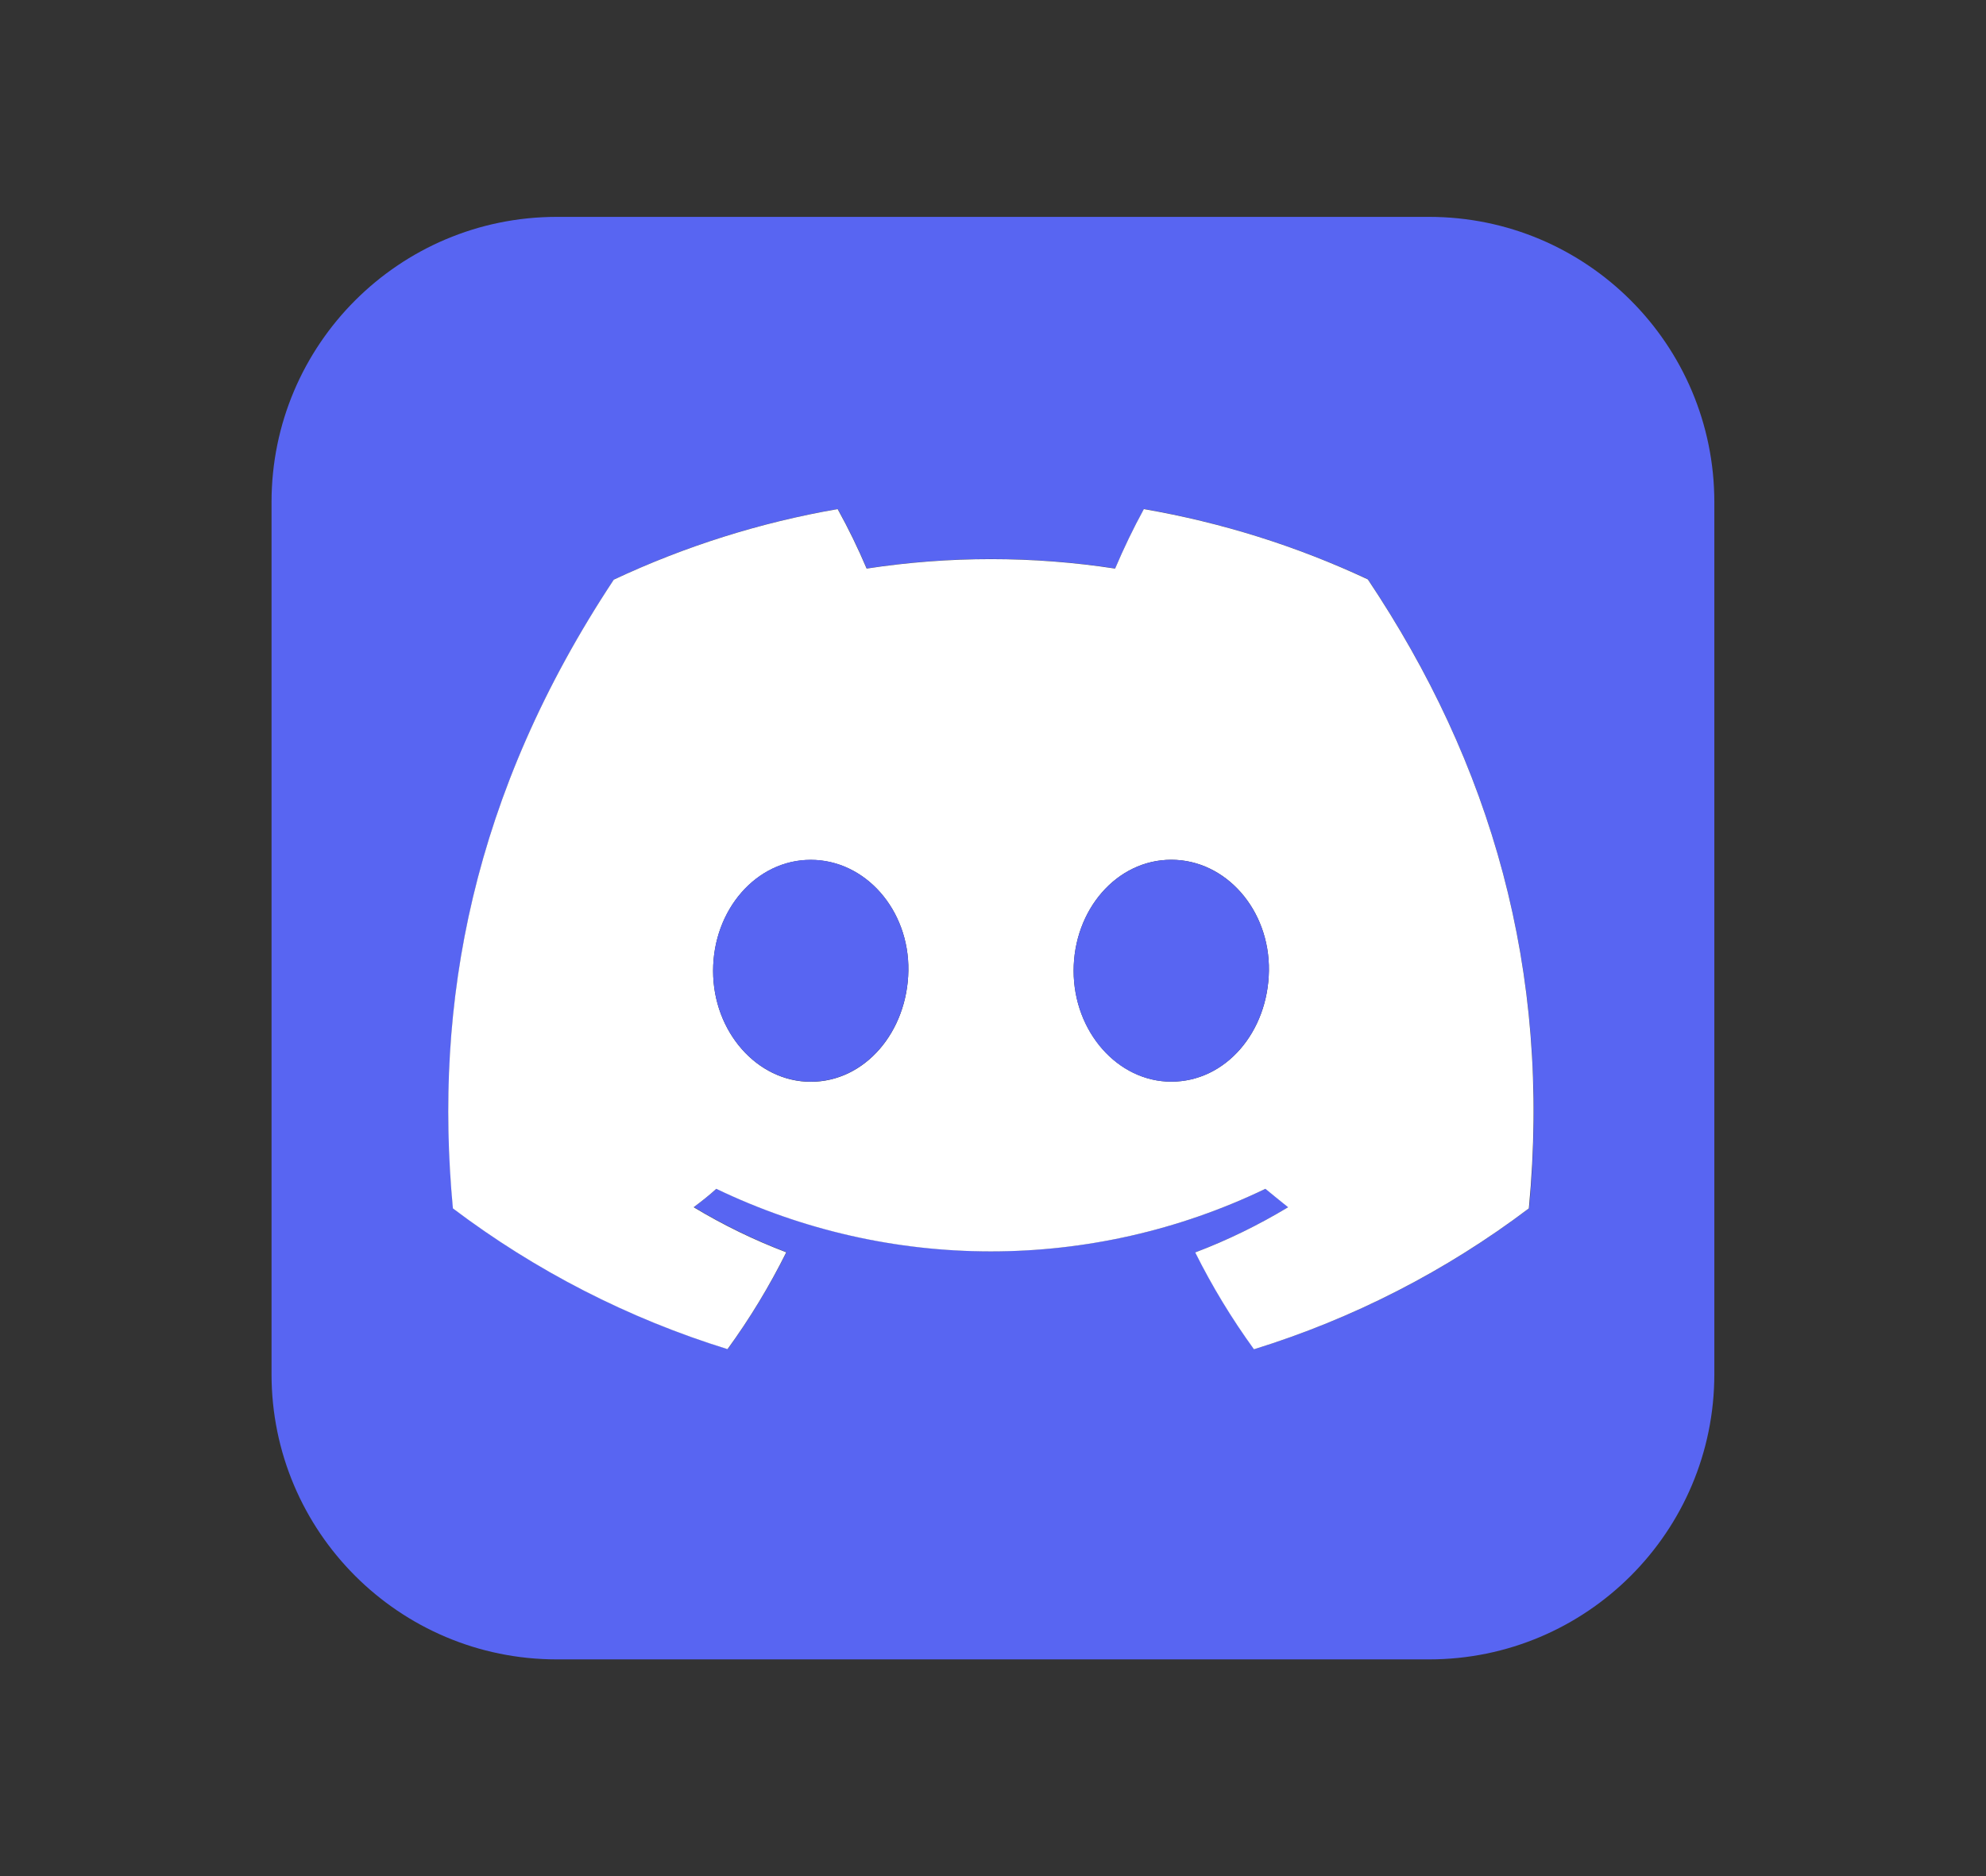
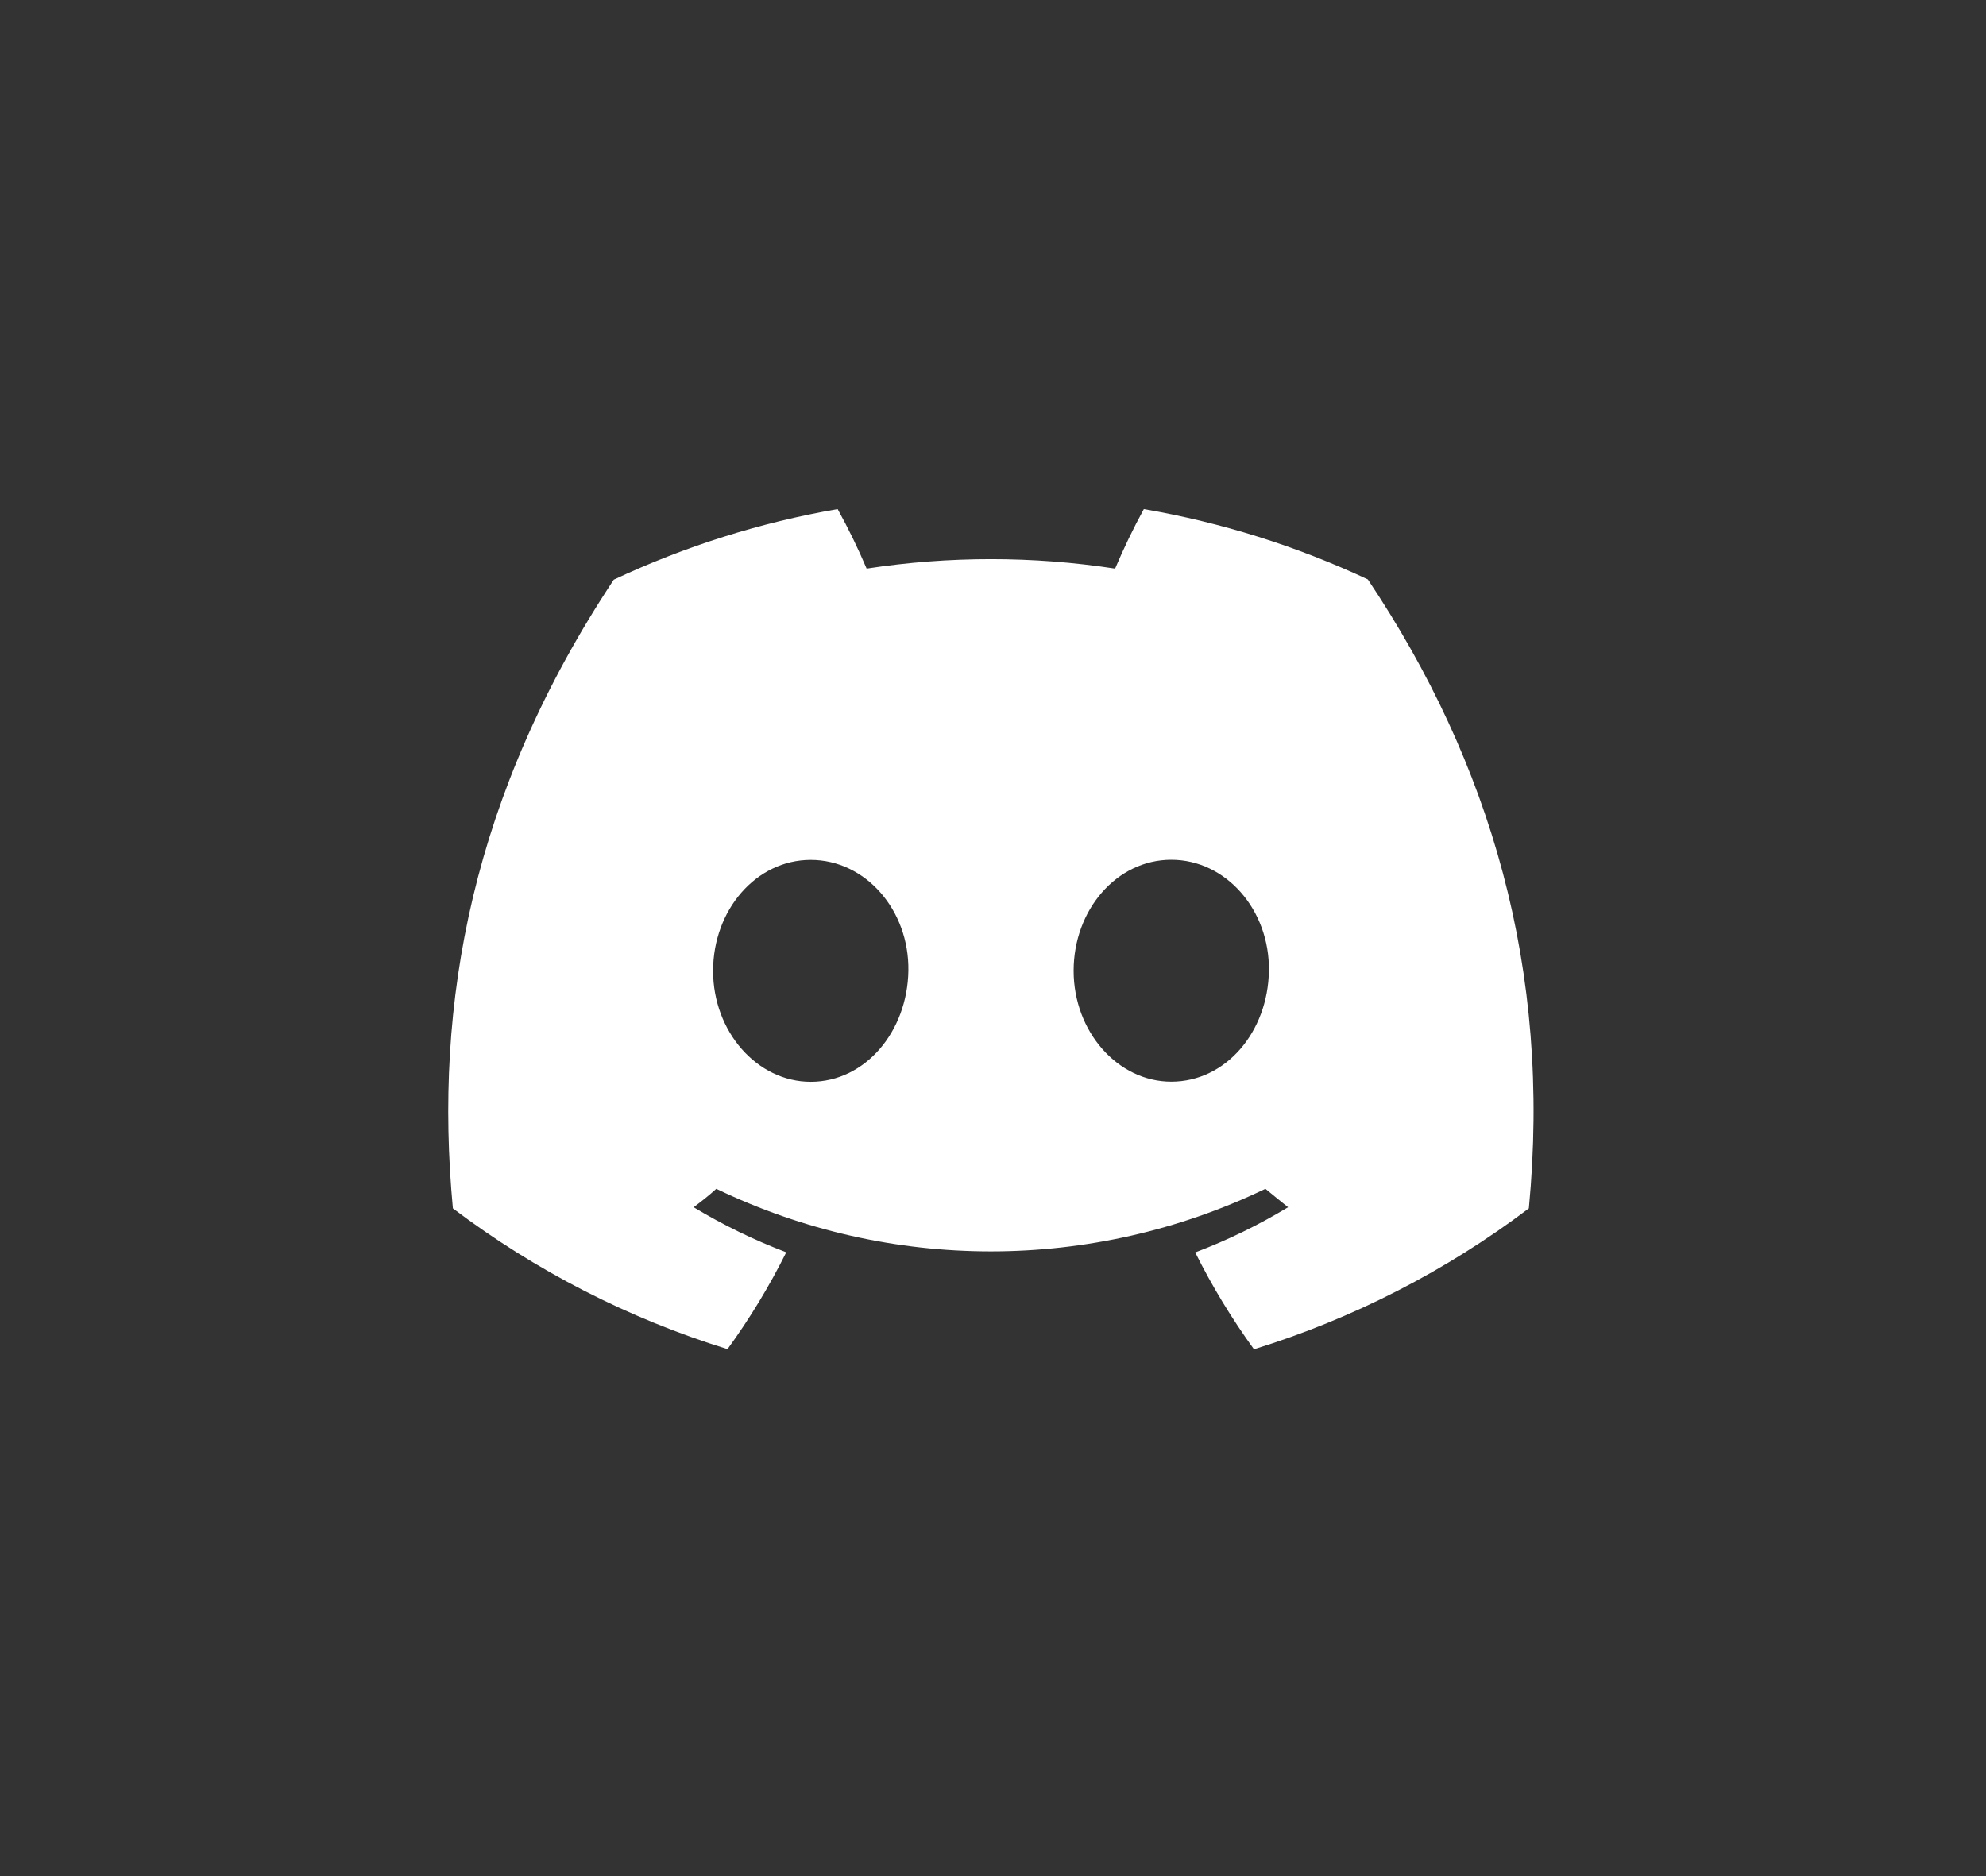
<svg xmlns="http://www.w3.org/2000/svg" version="1.1" id="Layer_1" x="0px" y="0px" viewBox="0 0 1541.8 1456.9" style="enable-background:new 0 0 1541.8 1456.9;" xml:space="preserve">
  <rect x="0" y="0" width="1541.8" height="1456.9" fill="#333333" stroke="none" />
  <style type="text/css">
	.st0{fill:#5865F2;}
	.st1{fill:#FFFFFF;}
</style>
  <g>
-     <path class="st0" d="M1109.4,168.4H432.3c-122.3,0-221.5,99.2-221.5,221.5V1067c0,122.3,99.2,221.5,221.5,221.5h677.1   c122.3,0,221.5-99.2,221.5-221.5V389.9C1330.9,267.6,1231.8,168.4,1109.4,168.4z M1187.1,938.2c-64.2,48.6-136.4,85.6-213.4,109.4   c-17.3-23.8-32.5-48.9-45.6-75.2c25-9.5,49.1-21.2,72.1-35.1c-6-4.8-11.9-9.5-17.6-14.3c-134.7,64.8-291.6,64.8-426.3,0   c-5.7,5.1-11.6,9.8-17.6,14.3c22.9,13.8,47,25.5,71.9,35c-13.1,26.3-28.4,51.4-45.6,75.2c-76.9-23.8-149-60.8-213.2-109.3   C336.7,778.6,366.6,616.3,476.6,450c55.2-25.9,113.7-44.4,173.8-54.8c8.3,15,15.8,30.4,22.5,46.2c63.9-9.8,128.9-9.8,192.9,0   c6.6-15.8,14.1-31.2,22.3-46.2c60.1,10.4,118.6,28.8,173.9,54.6l0,0.1C1157.2,592.4,1204.6,753,1187.1,938.2z" />
    <path class="st1" d="M1061.9,449.9c-55.3-25.9-113.7-44.2-173.9-54.6c-8.2,15-15.6,30.4-22.3,46.2c-63.9-9.8-128.9-9.8-192.9,0   c-6.7-15.8-14.2-31.2-22.5-46.2c-60.1,10.4-118.6,28.9-173.8,54.8c-110,166.3-139.9,328.6-124.9,488.2   c64.2,48.5,136.3,85.5,213.2,109.3c17.3-23.8,32.5-48.9,45.6-75.2c-25-9.5-49-21.2-71.9-35c6-4.5,11.9-9.1,17.6-14.3   c134.7,64.8,291.6,64.8,426.3,0c5.8,4.8,11.6,9.5,17.6,14.3c-22.9,13.8-47,25.6-72.1,35.1c13.1,26.3,28.4,51.5,45.6,75.2   c76.9-23.8,149.1-60.8,213.4-109.4C1204.6,753,1157.2,592.4,1061.9,449.9L1061.9,449.9z M705.2,753.7   c-0.7,47.2-33.4,86.3-75.8,86.3h0c-41.6,0-75.8-38.9-75.8-86.1c0-47.3,33.4-86.2,75.8-86.2S705.9,706.5,705.2,753.7z M985.1,753.8   c-0.7,47.4-33.4,86.1-75.8,86.1c-41.6,0-75.8-38.9-75.8-86.1c0-47.3,33.4-86.2,75.8-86.2S985.8,706.5,985.1,753.8z" />
-     <path class="st0" d="M629.4,667.6c-42.4,0-75.8,38.9-75.8,86.2c0,47.3,34.1,86.1,75.8,86.1h0c42.4,0,75.1-39.1,75.8-86.3   C705.9,706.5,671.7,667.6,629.4,667.6z" />
-     <path class="st0" d="M909.3,667.6c-42.4,0-75.8,38.9-75.8,86.2c0,47.3,34.1,86.1,75.8,86.1c42.4,0,75.1-38.8,75.8-86.1   C985.8,706.5,951.6,667.6,909.3,667.6z" />
  </g>
</svg>